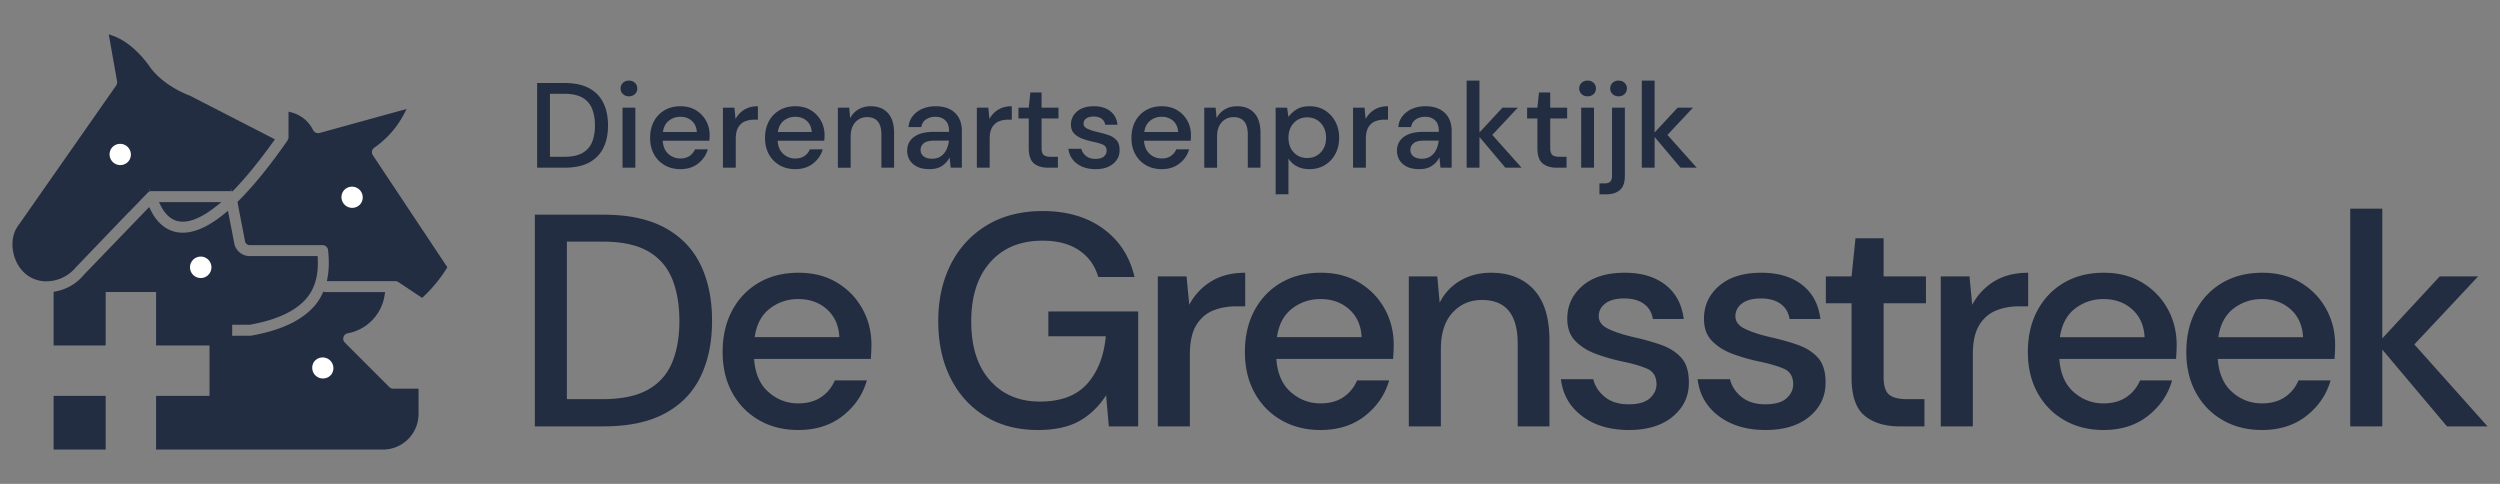
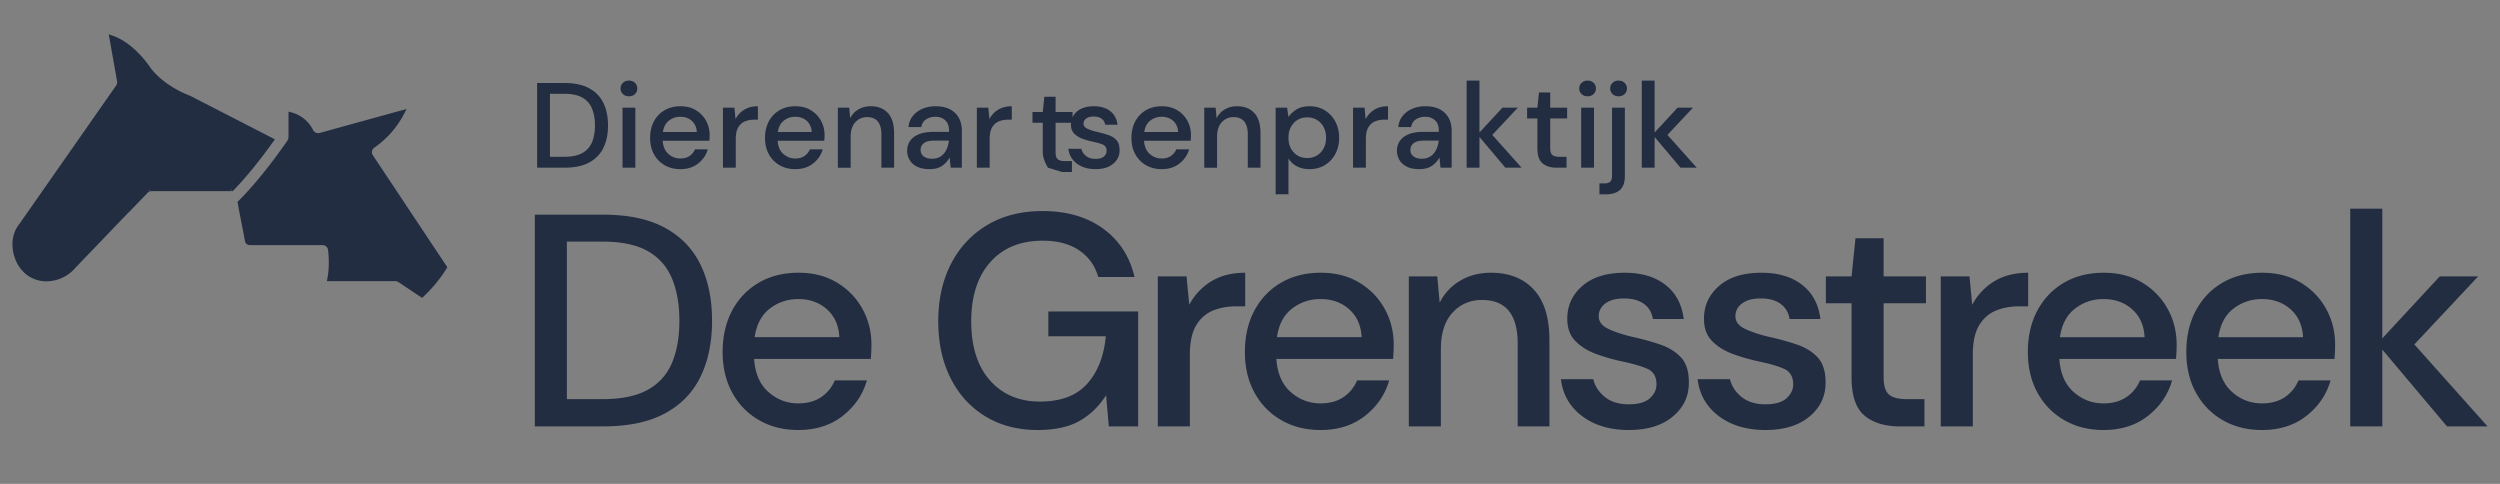
<svg xmlns="http://www.w3.org/2000/svg" version="1.1" id="Layer_1" x="0" y="0" width="496" height="96" viewBox="0.25 0 496 96" xml:space="preserve">
  <rect x="0.25" y="0" width="496" height="96" fill="#808080" stroke="none" />
  <path fill="#222d41" d="M15.12 53.226l10.554-11.004c.046-.049.1-.091.218-.188l3.648-3.783a.988.988 0 01.158-.134l.092-.052a.77.77 0 01.171-.08l-.087-.495.125.247.002.216.196-.021a.733.733 0 01.13-.016h15.729l.024-.498.081.51.234.02.165-.169c2.422-2.489 5.078-5.739 7.892-9.66l.338-.472-16.851-8.659c-.815-.298-5.018-1.958-7.734-5.401a1.425 1.425 0 01-.069-.098c-.029-.049-3.136-4.878-7.504-6.4l-.806-.281 1.654 9.336c.05.287-.014.578-.18.815L4.2 44.283c-.063.088-.13.173-.2.255l-.111.152a1.412 1.412 0 01-.105.17l-.164.25c-1.806 2.959-.783 7.518 2.147 9.563a6.437 6.437 0 003.697 1.142l.281-.022.065.009.047-.004c2.019-.113 3.984-1.072 5.263-2.572z" />
-   <path fill="#222d41" d="M35.647 43.899a4.3 4.3 0 00.861.082c1.831 0 4.031-1.006 6.54-2.987l1.129-.894h-12.39l.364.726c.87 1.728 2.078 2.79 3.496 3.073z" />
  <g fill="#222d41">
-     <path d="M10.887 78.534h10.328V89.19H10.887V78.534z" />
-     <path d="M78.263 77.116c-.283 0-.563-.116-.766-.316l-8.83-8.832a1.078 1.078 0 01-.301-.57 1.095 1.095 0 01.874-1.272 9.077 9.077 0 007.325-7.601l.084-.573H64.754l-.345-.099-.183.381c-.247.53-.535 1.041-.862 1.525-2.367 3.399-6.83 5.698-13.285 6.836a.797.797 0 01-.169.012h-3.49l-.103.101v-2.28l3.537-.007c5.768-1.037 9.708-3.021 11.714-5.897 1.306-1.897 1.87-4.267 1.724-7.239l-.023-.476h-13.49c-1.475 0-2.76-1.065-3.055-2.524a173.11 173.11 0 00-.515-2.693 164.05 164.05 0 01-.521-2.711l-.213-1.058-.643.527c-3.665 3.012-6.888 4.244-9.635 3.685-2.671-.543-4.213-2.647-5.037-4.318l-.314-.639-12.949 13.433c-1.396 1.713-3.386 2.889-5.604 3.311l-.407.076v10.64h10.329V57.933h10.001v10.604H41.82v10H31.216v10.655h45.018a7.063 7.063 0 007.056-7.055v-5.02h-5.027v-.001z" />
-   </g>
+     </g>
  <path fill="#222d41" d="M74.223 30.8a1.097 1.097 0 01.29-1.505 18.566 18.566 0 005.881-6.657l.531-1.02-17.281 4.768a1.123 1.123 0 01-1.27-.568 6.653 6.653 0 00-4.253-3.502l-.628-.166-.005 5.144c-.002.03-.005.062-.009.091l-.002.016-.001.004.006.001-.221.522c-3.485 4.986-6.75 9.006-9.706 11.944l-.186.185.113.617c.109.607.22 1.219.343 1.797.16.881.326 1.721.492 2.561l.028.145c.177.897.353 1.797.518 2.703.09.433.469.744.91.751h14.479c.555 0 1.021.416 1.083.968.232 2.051.192 3.93-.12 5.586l-.112.592h13.584c.215 0 .424.063.604.186L84 59.099l.29-.271a27.9 27.9 0 004.544-5.53l.171-.273L74.223 30.8z" />
-   <path fill="#FFF" d="M22.347 29.449a2.125 2.125 0 113.485 2.435v.002a2.13 2.13 0 01-2.974.454 2.13 2.13 0 01-.511-2.891zm15.984 22.368a2.124 2.124 0 113.484 2.434v.002a2.123 2.123 0 01-2.96.523 2.124 2.124 0 01-.524-2.959zm24.23 19.961a2.127 2.127 0 013.486 2.435v.002a2.127 2.127 0 01-3.486-2.437zm5.785-33.832a2.125 2.125 0 113.485 2.435v.001a2.127 2.127 0 01-3.485-2.436z" />
-   <path d="M106.361 84.593v-42h13.62c4.92 0 8.97.86 12.15 2.58 3.18 1.721 5.54 4.15 7.08 7.29 1.54 3.141 2.311 6.87 2.311 11.189 0 4.281-.771 7.991-2.311 11.131-1.54 3.141-3.9 5.56-7.08 7.26-3.18 1.7-7.23 2.55-12.15 2.55h-13.62zm6.36-5.401h7.02c3.799 0 6.81-.619 9.03-1.859 2.22-1.239 3.819-3.02 4.8-5.34.979-2.319 1.47-5.101 1.47-8.341 0-3.239-.49-6.039-1.47-8.399-.981-2.359-2.58-4.17-4.8-5.43-2.22-1.261-5.23-1.891-9.03-1.891h-7.02v31.26zm45.9 6.12c-2.922 0-5.512-.65-7.771-1.95-2.26-1.299-4.029-3.109-5.309-5.43-1.281-2.319-1.92-5.02-1.92-8.1 0-3.12.629-5.859 1.889-8.221 1.26-2.359 3.02-4.199 5.281-5.52 2.258-1.32 4.889-1.98 7.889-1.98 2.92 0 5.461.651 7.621 1.95 2.161 1.301 3.84 3.03 5.04 5.19 1.201 2.16 1.801 4.54 1.801 7.14 0 .4-.012.831-.031 1.29-.02.461-.051.971-.09 1.53H149.86c.201 2.88 1.15 5.07 2.852 6.57 1.699 1.5 3.668 2.25 5.91 2.25 1.799 0 3.309-.41 4.529-1.23 1.219-.819 2.129-1.93 2.73-3.33h6.36c-.801 2.801-2.391 5.141-4.77 7.021-2.381 1.881-5.332 2.82-8.85 2.82zm0-25.979c-2.121 0-4.002.63-5.641 1.89-1.641 1.26-2.641 3.15-3 5.67h16.799c-.119-2.319-.939-4.159-2.459-5.52-1.521-1.359-3.42-2.04-5.699-2.04zm47.52 25.979c-3.961 0-7.42-.899-10.381-2.7-2.961-1.8-5.26-4.319-6.9-7.56s-2.459-7.02-2.459-11.34c0-4.28.84-8.06 2.52-11.34 1.68-3.279 4.07-5.851 7.17-7.71 3.1-1.86 6.77-2.79 11.01-2.79 4.801 0 8.801 1.16 12 3.479 3.201 2.32 5.281 5.521 6.24 9.601h-7.199c-.641-2.24-1.9-4-3.781-5.28-1.879-1.279-4.299-1.92-7.26-1.92-4.4 0-7.859 1.42-10.379 4.26-2.521 2.841-3.781 6.761-3.781 11.76 0 5.001 1.24 8.901 3.721 11.7 2.48 2.801 5.779 4.2 9.9 4.2 4.16 0 7.289-1.18 9.389-3.54 2.102-2.359 3.33-5.499 3.691-9.42h-11.4v-4.92h17.82v22.8h-5.82l-.541-6.18c-1.4 2.2-3.16 3.899-5.279 5.1-2.123 1.201-4.883 1.8-8.281 1.8zm23.818-.719v-29.76h5.701l.539 5.64c1.041-1.959 2.49-3.51 4.352-4.649 1.859-1.141 4.109-1.711 6.75-1.711v6.66h-1.74c-1.762 0-3.33.291-4.711.87-1.379.58-2.48 1.561-3.299 2.94-.82 1.38-1.23 3.29-1.23 5.729v14.28h-6.362zm32.281.719c-2.922 0-5.512-.65-7.771-1.95-2.26-1.299-4.029-3.109-5.309-5.43-1.281-2.319-1.92-5.02-1.92-8.1 0-3.12.629-5.859 1.889-8.221 1.26-2.359 3.02-4.199 5.281-5.52 2.258-1.32 4.889-1.98 7.889-1.98 2.92 0 5.461.651 7.621 1.95 2.16 1.301 3.84 3.03 5.039 5.19 1.201 2.16 1.801 4.54 1.801 7.14 0 .4-.012.831-.031 1.29-.02.461-.051.971-.09 1.53h-23.16c.201 2.88 1.15 5.07 2.852 6.57 1.699 1.5 3.668 2.25 5.91 2.25 1.799 0 3.309-.41 4.529-1.23 1.219-.819 2.129-1.93 2.73-3.33h6.359c-.801 2.801-2.391 5.141-4.77 7.021-2.38 1.881-5.331 2.82-8.849 2.82zm0-25.979c-2.121 0-4.002.63-5.641 1.89-1.641 1.26-2.641 3.15-3 5.67h16.799c-.119-2.319-.939-4.159-2.459-5.52-1.521-1.359-3.419-2.04-5.699-2.04zm17.52 25.26v-29.76h5.641l.479 5.22c.92-1.839 2.271-3.29 4.051-4.35s3.83-1.591 6.15-1.591c3.6 0 6.43 1.121 8.49 3.36 2.059 2.241 3.09 5.58 3.09 10.021v17.1h-6.301v-16.44c0-5.76-2.359-8.64-7.08-8.64-2.359 0-4.311.84-5.85 2.521-1.541 1.68-2.311 4.079-2.311 7.199v15.36h-6.359zm43.679.719c-3.76 0-6.861-.919-9.301-2.76-2.439-1.839-3.84-4.279-4.199-7.32h6.42c.32 1.36 1.08 2.53 2.279 3.511 1.201.98 2.781 1.47 4.74 1.47 1.92 0 3.32-.399 4.201-1.2.879-.8 1.32-1.72 1.32-2.76 0-1.52-.611-2.55-1.83-3.09-1.221-.54-2.91-1.029-5.07-1.471a38.299 38.299 0 01-5.01-1.439c-1.66-.601-3.041-1.449-4.141-2.55-1.102-1.1-1.65-2.59-1.65-4.471 0-2.6 1-4.77 3-6.51s4.801-2.61 8.4-2.61c3.32 0 6.01.801 8.07 2.4 2.059 1.601 3.27 3.86 3.629 6.78h-6.119c-.201-1.28-.791-2.28-1.77-3-.98-.72-2.291-1.08-3.93-1.08-1.602 0-2.842.33-3.721.99-.881.659-1.32 1.51-1.32 2.55s.609 1.859 1.83 2.46c1.219.6 2.83 1.14 4.83 1.62 2 .44 3.85.95 5.551 1.529 1.699.581 3.068 1.431 4.109 2.551 1.039 1.12 1.561 2.76 1.561 4.92.039 2.721-1.012 4.979-3.15 6.779-2.139 1.802-5.049 2.701-8.729 2.701zm27.12 0c-3.76 0-6.861-.919-9.301-2.76-2.439-1.839-3.84-4.279-4.199-7.32h6.42c.32 1.36 1.08 2.53 2.279 3.511 1.201.98 2.781 1.47 4.74 1.47 1.92 0 3.32-.399 4.201-1.2.879-.8 1.32-1.72 1.32-2.76 0-1.52-.611-2.55-1.83-3.09-1.221-.54-2.91-1.029-5.07-1.471a38.299 38.299 0 01-5.01-1.439c-1.66-.601-3.041-1.449-4.141-2.55-1.102-1.1-1.65-2.59-1.65-4.471 0-2.6 1-4.77 3-6.51s4.801-2.61 8.4-2.61c3.32 0 6.01.801 8.07 2.4 2.059 1.601 3.27 3.86 3.629 6.78h-6.119c-.201-1.28-.791-2.28-1.77-3-.98-.72-2.291-1.08-3.93-1.08-1.602 0-2.842.33-3.721.99-.881.659-1.32 1.51-1.32 2.55s.609 1.859 1.83 2.46c1.219.6 2.83 1.14 4.83 1.62 2 .44 3.85.95 5.551 1.529 1.699.581 3.068 1.431 4.109 2.551 1.039 1.12 1.561 2.76 1.561 4.92.039 2.721-1.012 4.979-3.15 6.779-2.14 1.802-5.05 2.701-8.729 2.701zm26.58-.719c-2.92 0-5.24-.71-6.959-2.13-1.721-1.42-2.58-3.95-2.58-7.59v-14.7h-5.1v-5.34h5.1l.779-7.561h5.58v7.561h8.4v5.34h-8.4v14.7c0 1.641.35 2.771 1.051 3.39.699.621 1.908.93 3.629.93h3.42v5.4h-4.92zm8.158 0v-29.76h5.701l.539 5.64c1.041-1.959 2.49-3.51 4.352-4.649 1.859-1.141 4.109-1.711 6.75-1.711v6.66h-1.74c-1.762 0-3.33.291-4.711.87-1.379.58-2.48 1.561-3.299 2.94-.82 1.38-1.23 3.29-1.23 5.729v14.28h-6.362zm32.281.719c-2.92 0-5.51-.65-7.77-1.95-2.26-1.299-4.031-3.109-5.311-5.43-1.281-2.319-1.92-5.02-1.92-8.1 0-3.12.631-5.859 1.891-8.221 1.26-2.359 3.02-4.199 5.279-5.52s4.891-1.98 7.891-1.98c2.918 0 5.459.651 7.619 1.95 2.16 1.301 3.84 3.03 5.041 5.19 1.199 2.16 1.799 4.54 1.799 7.14 0 .4-.01.831-.029 1.29-.021.461-.051.971-.09 1.53h-23.16c.199 2.88 1.148 5.07 2.85 6.57 1.699 1.5 3.67 2.25 5.91 2.25 1.801 0 3.309-.41 4.529-1.23 1.221-.819 2.131-1.93 2.73-3.33h6.359c-.799 2.801-2.391 5.141-4.77 7.021s-5.328 2.82-8.848 2.82zm0-25.979c-2.121 0-4 .63-5.641 1.89s-2.639 3.15-3 5.67h16.801c-.119-2.319-.939-4.159-2.461-5.52-1.519-1.359-3.42-2.04-5.699-2.04zm31.44 25.979c-2.92 0-5.51-.65-7.77-1.95-2.26-1.299-4.031-3.109-5.311-5.43-1.281-2.319-1.92-5.02-1.92-8.1 0-3.12.631-5.859 1.891-8.221 1.26-2.359 3.02-4.199 5.279-5.52s4.891-1.98 7.891-1.98c2.918 0 5.459.651 7.619 1.95 2.16 1.301 3.84 3.03 5.041 5.19 1.199 2.16 1.799 4.54 1.799 7.14 0 .4-.01.831-.029 1.29-.021.461-.051.971-.09 1.53h-23.16c.199 2.88 1.148 5.07 2.85 6.57 1.699 1.5 3.67 2.25 5.91 2.25 1.801 0 3.309-.41 4.529-1.23 1.221-.819 2.131-1.93 2.73-3.33h6.359c-.799 2.801-2.391 5.141-4.77 7.021s-5.329 2.82-8.848 2.82zm0-25.979c-2.121 0-4 .63-5.641 1.89s-2.639 3.15-3 5.67h16.801c-.119-2.319-.939-4.159-2.461-5.52-1.52-1.359-3.42-2.04-5.699-2.04zm17.519 25.26v-43.2h6.361v25.74l11.4-12.3h7.619l-12.66 13.5 14.52 16.26h-8.039l-12.84-15.24v15.24h-6.361zm-359.72-51.324V16.47h5.448c1.968 0 3.588.344 4.86 1.031s2.216 1.66 2.832 2.916.924 2.748.924 4.477c0 1.711-.308 3.195-.924 4.451s-1.56 2.225-2.832 2.904-2.892 1.02-4.86 1.02h-5.448zm2.544-2.161h2.808c1.52 0 2.724-.247 3.612-.743.888-.495 1.528-1.208 1.92-2.136s.588-2.041.588-3.336c0-1.297-.196-2.416-.588-3.36a4.353 4.353 0 00-1.92-2.172c-.888-.505-2.092-.757-3.612-.757h-2.808v12.504zm15.671-12c-.48 0-.876-.146-1.188-.442a1.474 1.474 0 01-.468-1.116c0-.447.156-.82.468-1.115.312-.297.708-.444 1.188-.444s.876.147 1.188.444c.312.295.468.668.468 1.115 0 .448-.156.82-.468 1.116s-.708.442-1.188.442zm-1.272 14.161V21.365h2.544v11.903h-2.544zm11.472.289c-1.168 0-2.204-.261-3.108-.779-.904-.52-1.612-1.244-2.124-2.172s-.768-2.008-.768-3.24c0-1.248.252-2.344.756-3.288a5.5 5.5 0 012.112-2.208c.904-.527 1.956-.792 3.156-.792 1.167 0 2.184.261 3.048.78a5.522 5.522 0 012.016 2.076c.48.863.72 1.815.72 2.854 0 .16-.004.333-.012.517-.009.205-.021.408-.036.612h-9.264c.08 1.151.46 2.027 1.14 2.628.68.6 1.468.899 2.364.899.72 0 1.324-.164 1.812-.492.488-.327.868-.79 1.092-1.332h2.544c-.32 1.12-.956 2.058-1.908 2.81s-2.132 1.127-3.54 1.127zm0-10.392c-.848 0-1.6.252-2.256.756-.656.505-1.056 1.261-1.2 2.269h6.72c-.048-.928-.376-1.664-.984-2.209-.608-.545-1.368-.816-2.28-.816zm8.448 10.103V21.365h2.28l.216 2.256a4.734 4.734 0 011.74-1.858c.744-.457 1.644-.686 2.7-.686v2.664h-.696c-.705 0-1.332.115-1.884.349-.552.231-.992.624-1.32 1.177-.328.551-.492 1.315-.492 2.291v5.713h-2.544v-.002zm14.351.289c-1.168 0-2.204-.261-3.108-.779a5.546 5.546 0 01-2.124-2.172c-.512-.928-.768-2.008-.768-3.24 0-1.248.252-2.344.756-3.288a5.5 5.5 0 012.112-2.208c.904-.527 1.956-.792 3.156-.792 1.167 0 2.184.261 3.048.78a5.522 5.522 0 012.016 2.076c.48.863.72 1.815.72 2.854 0 .16-.004.333-.012.517-.01.205-.022.408-.036.612h-9.264c.08 1.151.46 2.027 1.14 2.628.68.6 1.468.899 2.364.899.72 0 1.324-.164 1.812-.492.487-.327.867-.79 1.092-1.332h2.544c-.32 1.12-.956 2.058-1.908 2.81-.952.752-2.131 1.127-3.54 1.127zm0-10.392c-.848 0-1.6.252-2.256.756-.656.505-1.056 1.261-1.2 2.269h6.72c-.048-.928-.376-1.664-.984-2.209s-1.367-.816-2.28-.816zm8.449 10.103V21.365h2.256l.192 2.088a4.141 4.141 0 011.619-1.739c.711-.424 1.531-.637 2.461-.637 1.439 0 2.57.447 3.396 1.345.824.896 1.236 2.231 1.236 4.009v6.84h-2.521v-6.576c0-2.305-.945-3.456-2.832-3.456-.945 0-1.725.336-2.34 1.008-.615.673-.924 1.633-.924 2.881v6.144h-2.544v-.003zm18.192.289c-1.01 0-1.842-.168-2.496-.504-.656-.336-1.145-.779-1.465-1.332a3.558 3.558 0 01-.479-1.812c0-1.151.448-2.063 1.344-2.735s2.176-1.008 3.84-1.008h3.121v-.217c0-.928-.252-1.623-.757-2.088-.504-.465-1.155-.695-1.956-.695-.703 0-1.316.172-1.837.516s-.835.853-.946 1.523h-2.544c.08-.863.373-1.604.876-2.22a4.913 4.913 0 011.92-1.416c.774-.327 1.627-.492 2.556-.492 1.664 0 2.952.437 3.864 1.31.912.871 1.367 2.06 1.367 3.562v7.32h-2.207l-.218-2.041a4.513 4.513 0 01-1.463 1.656c-.64.448-1.481.673-2.52.673zm.504-2.065c.688 0 1.269-.163 1.738-.491a3.3 3.3 0 001.104-1.31 5.192 5.192 0 00.492-1.799h-2.832c-1.009 0-1.724.176-2.147.527s-.637.792-.637 1.319c0 .545.205.973.611 1.284.409.315.967.47 1.671.47zm8.88 1.776V21.365h2.278l.218 2.256a4.732 4.732 0 011.739-1.858c.744-.457 1.644-.686 2.699-.686v2.664h-.695c-.705 0-1.332.115-1.885.349-.552.231-.992.624-1.32 1.177-.327.551-.491 1.315-.491 2.291v5.713h-2.543v-.002zm14.11 0c-1.168 0-2.096-.283-2.783-.852s-1.031-1.58-1.031-3.036v-5.88h-2.04v-2.137h2.04l.312-3.023h2.231v3.023h3.358v2.137h-3.358v5.88c0 .656.14 1.107.42 1.355.279.247.765.372 1.452.372h1.368v2.16h-1.969v.001zm9.455.289c-1.504 0-2.744-.367-3.719-1.104-.977-.734-1.537-1.712-1.681-2.928h2.567c.129.544.433 1.013.912 1.404.479.393 1.111.588 1.896.588.769 0 1.327-.16 1.68-.48.353-.318.528-.688.528-1.104 0-.608-.244-1.021-.73-1.236-.488-.217-1.164-.411-2.029-.588-.68-.146-1.35-.339-2.004-.576-.664-.239-1.215-.579-1.655-1.02-.44-.441-.66-1.037-.66-1.789 0-1.039.399-1.908 1.2-2.604.8-.695 1.92-1.044 3.359-1.044 1.327 0 2.403.319 3.229.96.824.641 1.309 1.545 1.451 2.713h-2.447c-.08-.513-.316-.912-.708-1.199-.392-.289-.916-.434-1.571-.434-.641 0-1.137.133-1.488.396-.353.264-.527.604-.527 1.02 0 .417.242.744.73.984.488.239 1.133.455 1.934.647.8.177 1.54.38 2.22.61.681.232 1.229.572 1.646 1.021s.623 1.104.623 1.969c.017 1.088-.404 1.992-1.26 2.711-.858.723-2.022 1.083-3.496 1.083zm13.106 0c-1.168 0-2.204-.261-3.107-.779a5.555 5.555 0 01-2.123-2.172c-.514-.928-.77-2.008-.77-3.24 0-1.248.253-2.344.757-3.288a5.504 5.504 0 012.111-2.208c.903-.527 1.956-.792 3.155-.792 1.168 0 2.185.261 3.049.78a5.529 5.529 0 012.017 2.076c.481.873.729 1.857.72 2.854 0 .16-.004.333-.013.517-.008.185-.021.389-.035.612h-9.265c.08 1.151.46 2.027 1.14 2.628.681.6 1.47.899 2.364.899.721 0 1.322-.164 1.812-.492.487-.326.867-.79 1.092-1.332h2.545c-.32 1.12-.956 2.058-1.908 2.81s-2.133 1.127-3.541 1.127zm0-10.392c-.85 0-1.602.252-2.256.756-.656.505-1.057 1.261-1.2 2.269h6.722c-.05-.928-.377-1.664-.984-2.209-.611-.545-1.37-.816-2.282-.816zm8.447 10.103V21.365h2.257l.192 2.088a4.135 4.135 0 011.619-1.739c.711-.424 1.531-.637 2.461-.637 1.439 0 2.57.447 3.396 1.345.823.896 1.235 2.231 1.235 4.009v6.84h-2.52v-6.576c0-2.305-.945-3.456-2.832-3.456-.945 0-1.725.336-2.34 1.008-.617.673-.926 1.633-.926 2.881v6.144h-2.543v-.003zm14.16 5.281V21.365h2.279l.264 1.849c.386-.561.912-1.057 1.584-1.488.674-.432 1.537-.647 2.594-.647 1.15 0 2.168.272 3.048.815a5.778 5.778 0 012.076 2.232c.504.943.756 2.016.756 3.217 0 1.199-.252 2.268-.756 3.203a5.68 5.68 0 01-2.076 2.208c-.88.535-1.903.804-3.071.804-.929 0-1.748-.185-2.46-.552a4.233 4.233 0 01-1.692-1.561v7.104l-2.546.001zm6.265-7.199c1.088 0 1.983-.373 2.688-1.117.703-.743 1.057-1.715 1.057-2.916 0-.782-.16-1.479-.48-2.088a3.628 3.628 0 00-1.32-1.428c-.56-.344-1.207-.517-1.942-.517-1.088 0-1.979.377-2.677 1.128-.695.753-1.045 1.721-1.045 2.904 0 1.199.35 2.172 1.045 2.916.692.745 1.586 1.118 2.674 1.118zm9.095 1.918V21.365h2.281l.215 2.256a4.746 4.746 0 011.74-1.858c.743-.457 1.646-.686 2.7-.686v2.664h-.696c-.704 0-1.332.115-1.884.349-.553.231-.992.624-1.319 1.177-.328.551-.492 1.315-.492 2.291v5.713h-2.545v-.002zm13.153.289c-1.009 0-1.841-.168-2.496-.504-.656-.336-1.146-.779-1.464-1.332a3.556 3.556 0 01-.479-1.812c0-1.151.446-2.063 1.344-2.735.896-.672 2.176-1.008 3.84-1.008h3.119v-.217c0-.928-.252-1.623-.757-2.088-.503-.465-1.155-.695-1.954-.695-.705 0-1.316.172-1.836.516-.521.344-.838.853-.949 1.523h-2.543c.08-.863.371-1.604.875-2.22a4.933 4.933 0 011.92-1.416c.775-.327 1.629-.492 2.557-.492 1.664 0 2.952.437 3.864 1.31.911.871 1.368 2.06 1.368 3.562v7.32h-2.209l-.215-2.041a4.52 4.52 0 01-1.465 1.656c-.64.448-1.481.673-2.52.673zm.504-2.065c.688 0 1.269-.163 1.739-.491a3.312 3.312 0 001.104-1.31 5.229 5.229 0 00.492-1.799h-2.832c-1.008 0-1.726.176-2.147.527-.424.352-.637.792-.637 1.319 0 .545.204.973.612 1.284.408.315.964.47 1.669.47zm8.878 1.776v-17.28h2.545v10.296l4.561-4.92h3.048l-5.064 5.399 5.81 6.504h-3.217l-5.136-6.096v6.096h-2.547v.001zm17.857 0c-1.168 0-2.097-.283-2.783-.852-.688-.568-1.032-1.58-1.032-3.036v-5.88h-2.04v-2.137h2.04l.312-3.023h2.231v3.023h3.36v2.137h-3.36v5.88c0 .656.14 1.107.42 1.355.279.247.765.372 1.452.372h1.368v2.16h-1.968v.001zm6.143-14.161c-.479 0-.876-.146-1.188-.442a1.475 1.475 0 01-.47-1.116c0-.447.156-.82.47-1.115.312-.297.708-.444 1.188-.444s.876.147 1.188.444c.312.295.468.668.468 1.115 0 .448-.156.82-.468 1.116-.312.296-.707.442-1.188.442zm-1.272 14.161V21.365h2.545v11.903h-2.545zm3.625 5.281v-2.16h.936c.561 0 .96-.115 1.2-.348s.359-.621.359-1.164V21.365h2.544v13.536c0 1.296-.327 2.229-.983 2.796s-1.568.853-2.735.853h-1.321zm3.791-19.442c-.479 0-.876-.146-1.188-.442a1.474 1.474 0 01-.468-1.116c0-.447.156-.82.468-1.115.312-.297.708-.444 1.188-.444s.877.147 1.188.444c.312.295.469.668.469 1.115 0 .448-.155.82-.469 1.116-.311.296-.707.442-1.188.442zm4.608 14.161v-17.28h2.544v10.296l4.561-4.92h3.048l-5.063 5.399 5.809 6.504h-3.217l-5.136-6.096v6.096h-2.546v.001z" fill="#222d41" />
+   <path d="M106.361 84.593v-42h13.62c4.92 0 8.97.86 12.15 2.58 3.18 1.721 5.54 4.15 7.08 7.29 1.54 3.141 2.311 6.87 2.311 11.189 0 4.281-.771 7.991-2.311 11.131-1.54 3.141-3.9 5.56-7.08 7.26-3.18 1.7-7.23 2.55-12.15 2.55h-13.62zm6.36-5.401h7.02c3.799 0 6.81-.619 9.03-1.859 2.22-1.239 3.819-3.02 4.8-5.34.979-2.319 1.47-5.101 1.47-8.341 0-3.239-.49-6.039-1.47-8.399-.981-2.359-2.58-4.17-4.8-5.43-2.22-1.261-5.23-1.891-9.03-1.891h-7.02v31.26zm45.9 6.12c-2.922 0-5.512-.65-7.771-1.95-2.26-1.299-4.029-3.109-5.309-5.43-1.281-2.319-1.92-5.02-1.92-8.1 0-3.12.629-5.859 1.889-8.221 1.26-2.359 3.02-4.199 5.281-5.52 2.258-1.32 4.889-1.98 7.889-1.98 2.92 0 5.461.651 7.621 1.95 2.161 1.301 3.84 3.03 5.04 5.19 1.201 2.16 1.801 4.54 1.801 7.14 0 .4-.012.831-.031 1.29-.02.461-.051.971-.09 1.53H149.86c.201 2.88 1.15 5.07 2.852 6.57 1.699 1.5 3.668 2.25 5.91 2.25 1.799 0 3.309-.41 4.529-1.23 1.219-.819 2.129-1.93 2.73-3.33h6.36c-.801 2.801-2.391 5.141-4.77 7.021-2.381 1.881-5.332 2.82-8.85 2.82zm0-25.979c-2.121 0-4.002.63-5.641 1.89-1.641 1.26-2.641 3.15-3 5.67h16.799c-.119-2.319-.939-4.159-2.459-5.52-1.521-1.359-3.42-2.04-5.699-2.04zm47.52 25.979c-3.961 0-7.42-.899-10.381-2.7-2.961-1.8-5.26-4.319-6.9-7.56s-2.459-7.02-2.459-11.34c0-4.28.84-8.06 2.52-11.34 1.68-3.279 4.07-5.851 7.17-7.71 3.1-1.86 6.77-2.79 11.01-2.79 4.801 0 8.801 1.16 12 3.479 3.201 2.32 5.281 5.521 6.24 9.601h-7.199c-.641-2.24-1.9-4-3.781-5.28-1.879-1.279-4.299-1.92-7.26-1.92-4.4 0-7.859 1.42-10.379 4.26-2.521 2.841-3.781 6.761-3.781 11.76 0 5.001 1.24 8.901 3.721 11.7 2.48 2.801 5.779 4.2 9.9 4.2 4.16 0 7.289-1.18 9.389-3.54 2.102-2.359 3.33-5.499 3.691-9.42h-11.4v-4.92h17.82v22.8h-5.82l-.541-6.18c-1.4 2.2-3.16 3.899-5.279 5.1-2.123 1.201-4.883 1.8-8.281 1.8zm23.818-.719v-29.76h5.701l.539 5.64c1.041-1.959 2.49-3.51 4.352-4.649 1.859-1.141 4.109-1.711 6.75-1.711v6.66h-1.74c-1.762 0-3.33.291-4.711.87-1.379.58-2.48 1.561-3.299 2.94-.82 1.38-1.23 3.29-1.23 5.729v14.28h-6.362zm32.281.719c-2.922 0-5.512-.65-7.771-1.95-2.26-1.299-4.029-3.109-5.309-5.43-1.281-2.319-1.92-5.02-1.92-8.1 0-3.12.629-5.859 1.889-8.221 1.26-2.359 3.02-4.199 5.281-5.52 2.258-1.32 4.889-1.98 7.889-1.98 2.92 0 5.461.651 7.621 1.95 2.16 1.301 3.84 3.03 5.039 5.19 1.201 2.16 1.801 4.54 1.801 7.14 0 .4-.012.831-.031 1.29-.02.461-.051.971-.09 1.53h-23.16c.201 2.88 1.15 5.07 2.852 6.57 1.699 1.5 3.668 2.25 5.91 2.25 1.799 0 3.309-.41 4.529-1.23 1.219-.819 2.129-1.93 2.73-3.33h6.359c-.801 2.801-2.391 5.141-4.77 7.021-2.38 1.881-5.331 2.82-8.849 2.82zm0-25.979c-2.121 0-4.002.63-5.641 1.89-1.641 1.26-2.641 3.15-3 5.67h16.799c-.119-2.319-.939-4.159-2.459-5.52-1.521-1.359-3.419-2.04-5.699-2.04zm17.52 25.26v-29.76h5.641l.479 5.22c.92-1.839 2.271-3.29 4.051-4.35s3.83-1.591 6.15-1.591c3.6 0 6.43 1.121 8.49 3.36 2.059 2.241 3.09 5.58 3.09 10.021v17.1h-6.301v-16.44c0-5.76-2.359-8.64-7.08-8.64-2.359 0-4.311.84-5.85 2.521-1.541 1.68-2.311 4.079-2.311 7.199v15.36h-6.359zm43.679.719c-3.76 0-6.861-.919-9.301-2.76-2.439-1.839-3.84-4.279-4.199-7.32h6.42c.32 1.36 1.08 2.53 2.279 3.511 1.201.98 2.781 1.47 4.74 1.47 1.92 0 3.32-.399 4.201-1.2.879-.8 1.32-1.72 1.32-2.76 0-1.52-.611-2.55-1.83-3.09-1.221-.54-2.91-1.029-5.07-1.471a38.299 38.299 0 01-5.01-1.439c-1.66-.601-3.041-1.449-4.141-2.55-1.102-1.1-1.65-2.59-1.65-4.471 0-2.6 1-4.77 3-6.51s4.801-2.61 8.4-2.61c3.32 0 6.01.801 8.07 2.4 2.059 1.601 3.27 3.86 3.629 6.78h-6.119c-.201-1.28-.791-2.28-1.77-3-.98-.72-2.291-1.08-3.93-1.08-1.602 0-2.842.33-3.721.99-.881.659-1.32 1.51-1.32 2.55s.609 1.859 1.83 2.46c1.219.6 2.83 1.14 4.83 1.62 2 .44 3.85.95 5.551 1.529 1.699.581 3.068 1.431 4.109 2.551 1.039 1.12 1.561 2.76 1.561 4.92.039 2.721-1.012 4.979-3.15 6.779-2.139 1.802-5.049 2.701-8.729 2.701zm27.12 0c-3.76 0-6.861-.919-9.301-2.76-2.439-1.839-3.84-4.279-4.199-7.32h6.42c.32 1.36 1.08 2.53 2.279 3.511 1.201.98 2.781 1.47 4.74 1.47 1.92 0 3.32-.399 4.201-1.2.879-.8 1.32-1.72 1.32-2.76 0-1.52-.611-2.55-1.83-3.09-1.221-.54-2.91-1.029-5.07-1.471a38.299 38.299 0 01-5.01-1.439c-1.66-.601-3.041-1.449-4.141-2.55-1.102-1.1-1.65-2.59-1.65-4.471 0-2.6 1-4.77 3-6.51s4.801-2.61 8.4-2.61c3.32 0 6.01.801 8.07 2.4 2.059 1.601 3.27 3.86 3.629 6.78h-6.119c-.201-1.28-.791-2.28-1.77-3-.98-.72-2.291-1.08-3.93-1.08-1.602 0-2.842.33-3.721.99-.881.659-1.32 1.51-1.32 2.55s.609 1.859 1.83 2.46c1.219.6 2.83 1.14 4.83 1.62 2 .44 3.85.95 5.551 1.529 1.699.581 3.068 1.431 4.109 2.551 1.039 1.12 1.561 2.76 1.561 4.92.039 2.721-1.012 4.979-3.15 6.779-2.14 1.802-5.05 2.701-8.729 2.701zm26.58-.719c-2.92 0-5.24-.71-6.959-2.13-1.721-1.42-2.58-3.95-2.58-7.59v-14.7h-5.1v-5.34h5.1l.779-7.561h5.58v7.561h8.4v5.34h-8.4v14.7c0 1.641.35 2.771 1.051 3.39.699.621 1.908.93 3.629.93h3.42v5.4h-4.92zm8.158 0v-29.76h5.701l.539 5.64c1.041-1.959 2.49-3.51 4.352-4.649 1.859-1.141 4.109-1.711 6.75-1.711v6.66h-1.74c-1.762 0-3.33.291-4.711.87-1.379.58-2.48 1.561-3.299 2.94-.82 1.38-1.23 3.29-1.23 5.729v14.28h-6.362zm32.281.719c-2.92 0-5.51-.65-7.77-1.95-2.26-1.299-4.031-3.109-5.311-5.43-1.281-2.319-1.92-5.02-1.92-8.1 0-3.12.631-5.859 1.891-8.221 1.26-2.359 3.02-4.199 5.279-5.52s4.891-1.98 7.891-1.98c2.918 0 5.459.651 7.619 1.95 2.16 1.301 3.84 3.03 5.041 5.19 1.199 2.16 1.799 4.54 1.799 7.14 0 .4-.01.831-.029 1.29-.021.461-.051.971-.09 1.53h-23.16c.199 2.88 1.148 5.07 2.85 6.57 1.699 1.5 3.67 2.25 5.91 2.25 1.801 0 3.309-.41 4.529-1.23 1.221-.819 2.131-1.93 2.73-3.33h6.359c-.799 2.801-2.391 5.141-4.77 7.021s-5.328 2.82-8.848 2.82zm0-25.979c-2.121 0-4 .63-5.641 1.89s-2.639 3.15-3 5.67h16.801c-.119-2.319-.939-4.159-2.461-5.52-1.519-1.359-3.42-2.04-5.699-2.04zm31.44 25.979c-2.92 0-5.51-.65-7.77-1.95-2.26-1.299-4.031-3.109-5.311-5.43-1.281-2.319-1.92-5.02-1.92-8.1 0-3.12.631-5.859 1.891-8.221 1.26-2.359 3.02-4.199 5.279-5.52s4.891-1.98 7.891-1.98c2.918 0 5.459.651 7.619 1.95 2.16 1.301 3.84 3.03 5.041 5.19 1.199 2.16 1.799 4.54 1.799 7.14 0 .4-.01.831-.029 1.29-.021.461-.051.971-.09 1.53h-23.16c.199 2.88 1.148 5.07 2.85 6.57 1.699 1.5 3.67 2.25 5.91 2.25 1.801 0 3.309-.41 4.529-1.23 1.221-.819 2.131-1.93 2.73-3.33h6.359c-.799 2.801-2.391 5.141-4.77 7.021s-5.329 2.82-8.848 2.82zm0-25.979c-2.121 0-4 .63-5.641 1.89s-2.639 3.15-3 5.67h16.801c-.119-2.319-.939-4.159-2.461-5.52-1.52-1.359-3.42-2.04-5.699-2.04zm17.519 25.26v-43.2h6.361v25.74l11.4-12.3h7.619l-12.66 13.5 14.52 16.26h-8.039l-12.84-15.24v15.24h-6.361zm-359.72-51.324V16.47h5.448c1.968 0 3.588.344 4.86 1.031s2.216 1.66 2.832 2.916.924 2.748.924 4.477c0 1.711-.308 3.195-.924 4.451s-1.56 2.225-2.832 2.904-2.892 1.02-4.86 1.02h-5.448zm2.544-2.161h2.808c1.52 0 2.724-.247 3.612-.743.888-.495 1.528-1.208 1.92-2.136s.588-2.041.588-3.336c0-1.297-.196-2.416-.588-3.36a4.353 4.353 0 00-1.92-2.172c-.888-.505-2.092-.757-3.612-.757h-2.808v12.504zm15.671-12c-.48 0-.876-.146-1.188-.442a1.474 1.474 0 01-.468-1.116c0-.447.156-.82.468-1.115.312-.297.708-.444 1.188-.444s.876.147 1.188.444c.312.295.468.668.468 1.115 0 .448-.156.82-.468 1.116s-.708.442-1.188.442zm-1.272 14.161V21.365h2.544v11.903h-2.544zm11.472.289c-1.168 0-2.204-.261-3.108-.779-.904-.52-1.612-1.244-2.124-2.172s-.768-2.008-.768-3.24c0-1.248.252-2.344.756-3.288a5.5 5.5 0 012.112-2.208c.904-.527 1.956-.792 3.156-.792 1.167 0 2.184.261 3.048.78a5.522 5.522 0 012.016 2.076c.48.863.72 1.815.72 2.854 0 .16-.004.333-.012.517-.009.205-.021.408-.036.612h-9.264c.08 1.151.46 2.027 1.14 2.628.68.6 1.468.899 2.364.899.72 0 1.324-.164 1.812-.492.488-.327.868-.79 1.092-1.332h2.544c-.32 1.12-.956 2.058-1.908 2.81s-2.132 1.127-3.54 1.127zm0-10.392c-.848 0-1.6.252-2.256.756-.656.505-1.056 1.261-1.2 2.269h6.72c-.048-.928-.376-1.664-.984-2.209-.608-.545-1.368-.816-2.28-.816zm8.448 10.103V21.365h2.28l.216 2.256a4.734 4.734 0 011.74-1.858c.744-.457 1.644-.686 2.7-.686v2.664h-.696c-.705 0-1.332.115-1.884.349-.552.231-.992.624-1.32 1.177-.328.551-.492 1.315-.492 2.291v5.713h-2.544v-.002zm14.351.289c-1.168 0-2.204-.261-3.108-.779a5.546 5.546 0 01-2.124-2.172c-.512-.928-.768-2.008-.768-3.24 0-1.248.252-2.344.756-3.288a5.5 5.5 0 012.112-2.208c.904-.527 1.956-.792 3.156-.792 1.167 0 2.184.261 3.048.78a5.522 5.522 0 012.016 2.076c.48.863.72 1.815.72 2.854 0 .16-.004.333-.012.517-.01.205-.022.408-.036.612h-9.264c.08 1.151.46 2.027 1.14 2.628.68.6 1.468.899 2.364.899.72 0 1.324-.164 1.812-.492.487-.327.867-.79 1.092-1.332h2.544c-.32 1.12-.956 2.058-1.908 2.81-.952.752-2.131 1.127-3.54 1.127zm0-10.392c-.848 0-1.6.252-2.256.756-.656.505-1.056 1.261-1.2 2.269h6.72c-.048-.928-.376-1.664-.984-2.209s-1.367-.816-2.28-.816zm8.449 10.103V21.365h2.256l.192 2.088a4.141 4.141 0 011.619-1.739c.711-.424 1.531-.637 2.461-.637 1.439 0 2.57.447 3.396 1.345.824.896 1.236 2.231 1.236 4.009v6.84h-2.521v-6.576c0-2.305-.945-3.456-2.832-3.456-.945 0-1.725.336-2.34 1.008-.615.673-.924 1.633-.924 2.881v6.144h-2.544v-.003zm18.192.289c-1.01 0-1.842-.168-2.496-.504-.656-.336-1.145-.779-1.465-1.332a3.558 3.558 0 01-.479-1.812c0-1.151.448-2.063 1.344-2.735s2.176-1.008 3.84-1.008h3.121v-.217c0-.928-.252-1.623-.757-2.088-.504-.465-1.155-.695-1.956-.695-.703 0-1.316.172-1.837.516s-.835.853-.946 1.523h-2.544c.08-.863.373-1.604.876-2.22a4.913 4.913 0 011.92-1.416c.774-.327 1.627-.492 2.556-.492 1.664 0 2.952.437 3.864 1.31.912.871 1.367 2.06 1.367 3.562v7.32h-2.207l-.218-2.041a4.513 4.513 0 01-1.463 1.656c-.64.448-1.481.673-2.52.673zm.504-2.065c.688 0 1.269-.163 1.738-.491a3.3 3.3 0 001.104-1.31 5.192 5.192 0 00.492-1.799h-2.832c-1.009 0-1.724.176-2.147.527s-.637.792-.637 1.319c0 .545.205.973.611 1.284.409.315.967.47 1.671.47zm8.88 1.776V21.365h2.278l.218 2.256a4.732 4.732 0 011.739-1.858c.744-.457 1.644-.686 2.699-.686v2.664h-.695c-.705 0-1.332.115-1.885.349-.552.231-.992.624-1.32 1.177-.327.551-.491 1.315-.491 2.291v5.713h-2.543v-.002zm14.11 0s-1.031-1.58-1.031-3.036v-5.88h-2.04v-2.137h2.04l.312-3.023h2.231v3.023h3.358v2.137h-3.358v5.88c0 .656.14 1.107.42 1.355.279.247.765.372 1.452.372h1.368v2.16h-1.969v.001zm9.455.289c-1.504 0-2.744-.367-3.719-1.104-.977-.734-1.537-1.712-1.681-2.928h2.567c.129.544.433 1.013.912 1.404.479.393 1.111.588 1.896.588.769 0 1.327-.16 1.68-.48.353-.318.528-.688.528-1.104 0-.608-.244-1.021-.73-1.236-.488-.217-1.164-.411-2.029-.588-.68-.146-1.35-.339-2.004-.576-.664-.239-1.215-.579-1.655-1.02-.44-.441-.66-1.037-.66-1.789 0-1.039.399-1.908 1.2-2.604.8-.695 1.92-1.044 3.359-1.044 1.327 0 2.403.319 3.229.96.824.641 1.309 1.545 1.451 2.713h-2.447c-.08-.513-.316-.912-.708-1.199-.392-.289-.916-.434-1.571-.434-.641 0-1.137.133-1.488.396-.353.264-.527.604-.527 1.02 0 .417.242.744.73.984.488.239 1.133.455 1.934.647.8.177 1.54.38 2.22.61.681.232 1.229.572 1.646 1.021s.623 1.104.623 1.969c.017 1.088-.404 1.992-1.26 2.711-.858.723-2.022 1.083-3.496 1.083zm13.106 0c-1.168 0-2.204-.261-3.107-.779a5.555 5.555 0 01-2.123-2.172c-.514-.928-.77-2.008-.77-3.24 0-1.248.253-2.344.757-3.288a5.504 5.504 0 012.111-2.208c.903-.527 1.956-.792 3.155-.792 1.168 0 2.185.261 3.049.78a5.529 5.529 0 012.017 2.076c.481.873.729 1.857.72 2.854 0 .16-.004.333-.013.517-.008.185-.021.389-.035.612h-9.265c.08 1.151.46 2.027 1.14 2.628.681.6 1.47.899 2.364.899.721 0 1.322-.164 1.812-.492.487-.326.867-.79 1.092-1.332h2.545c-.32 1.12-.956 2.058-1.908 2.81s-2.133 1.127-3.541 1.127zm0-10.392c-.85 0-1.602.252-2.256.756-.656.505-1.057 1.261-1.2 2.269h6.722c-.05-.928-.377-1.664-.984-2.209-.611-.545-1.37-.816-2.282-.816zm8.447 10.103V21.365h2.257l.192 2.088a4.135 4.135 0 011.619-1.739c.711-.424 1.531-.637 2.461-.637 1.439 0 2.57.447 3.396 1.345.823.896 1.235 2.231 1.235 4.009v6.84h-2.52v-6.576c0-2.305-.945-3.456-2.832-3.456-.945 0-1.725.336-2.34 1.008-.617.673-.926 1.633-.926 2.881v6.144h-2.543v-.003zm14.16 5.281V21.365h2.279l.264 1.849c.386-.561.912-1.057 1.584-1.488.674-.432 1.537-.647 2.594-.647 1.15 0 2.168.272 3.048.815a5.778 5.778 0 012.076 2.232c.504.943.756 2.016.756 3.217 0 1.199-.252 2.268-.756 3.203a5.68 5.68 0 01-2.076 2.208c-.88.535-1.903.804-3.071.804-.929 0-1.748-.185-2.46-.552a4.233 4.233 0 01-1.692-1.561v7.104l-2.546.001zm6.265-7.199c1.088 0 1.983-.373 2.688-1.117.703-.743 1.057-1.715 1.057-2.916 0-.782-.16-1.479-.48-2.088a3.628 3.628 0 00-1.32-1.428c-.56-.344-1.207-.517-1.942-.517-1.088 0-1.979.377-2.677 1.128-.695.753-1.045 1.721-1.045 2.904 0 1.199.35 2.172 1.045 2.916.692.745 1.586 1.118 2.674 1.118zm9.095 1.918V21.365h2.281l.215 2.256a4.746 4.746 0 011.74-1.858c.743-.457 1.646-.686 2.7-.686v2.664h-.696c-.704 0-1.332.115-1.884.349-.553.231-.992.624-1.319 1.177-.328.551-.492 1.315-.492 2.291v5.713h-2.545v-.002zm13.153.289c-1.009 0-1.841-.168-2.496-.504-.656-.336-1.146-.779-1.464-1.332a3.556 3.556 0 01-.479-1.812c0-1.151.446-2.063 1.344-2.735.896-.672 2.176-1.008 3.84-1.008h3.119v-.217c0-.928-.252-1.623-.757-2.088-.503-.465-1.155-.695-1.954-.695-.705 0-1.316.172-1.836.516-.521.344-.838.853-.949 1.523h-2.543c.08-.863.371-1.604.875-2.22a4.933 4.933 0 011.92-1.416c.775-.327 1.629-.492 2.557-.492 1.664 0 2.952.437 3.864 1.31.911.871 1.368 2.06 1.368 3.562v7.32h-2.209l-.215-2.041a4.52 4.52 0 01-1.465 1.656c-.64.448-1.481.673-2.52.673zm.504-2.065c.688 0 1.269-.163 1.739-.491a3.312 3.312 0 001.104-1.31 5.229 5.229 0 00.492-1.799h-2.832c-1.008 0-1.726.176-2.147.527-.424.352-.637.792-.637 1.319 0 .545.204.973.612 1.284.408.315.964.47 1.669.47zm8.878 1.776v-17.28h2.545v10.296l4.561-4.92h3.048l-5.064 5.399 5.81 6.504h-3.217l-5.136-6.096v6.096h-2.547v.001zm17.857 0c-1.168 0-2.097-.283-2.783-.852-.688-.568-1.032-1.58-1.032-3.036v-5.88h-2.04v-2.137h2.04l.312-3.023h2.231v3.023h3.36v2.137h-3.36v5.88c0 .656.14 1.107.42 1.355.279.247.765.372 1.452.372h1.368v2.16h-1.968v.001zm6.143-14.161c-.479 0-.876-.146-1.188-.442a1.475 1.475 0 01-.47-1.116c0-.447.156-.82.47-1.115.312-.297.708-.444 1.188-.444s.876.147 1.188.444c.312.295.468.668.468 1.115 0 .448-.156.82-.468 1.116-.312.296-.707.442-1.188.442zm-1.272 14.161V21.365h2.545v11.903h-2.545zm3.625 5.281v-2.16h.936c.561 0 .96-.115 1.2-.348s.359-.621.359-1.164V21.365h2.544v13.536c0 1.296-.327 2.229-.983 2.796s-1.568.853-2.735.853h-1.321zm3.791-19.442c-.479 0-.876-.146-1.188-.442a1.474 1.474 0 01-.468-1.116c0-.447.156-.82.468-1.115.312-.297.708-.444 1.188-.444s.877.147 1.188.444c.312.295.469.668.469 1.115 0 .448-.155.82-.469 1.116-.311.296-.707.442-1.188.442zm4.608 14.161v-17.28h2.544v10.296l4.561-4.92h3.048l-5.063 5.399 5.809 6.504h-3.217l-5.136-6.096v6.096h-2.546v.001z" fill="#222d41" />
</svg>